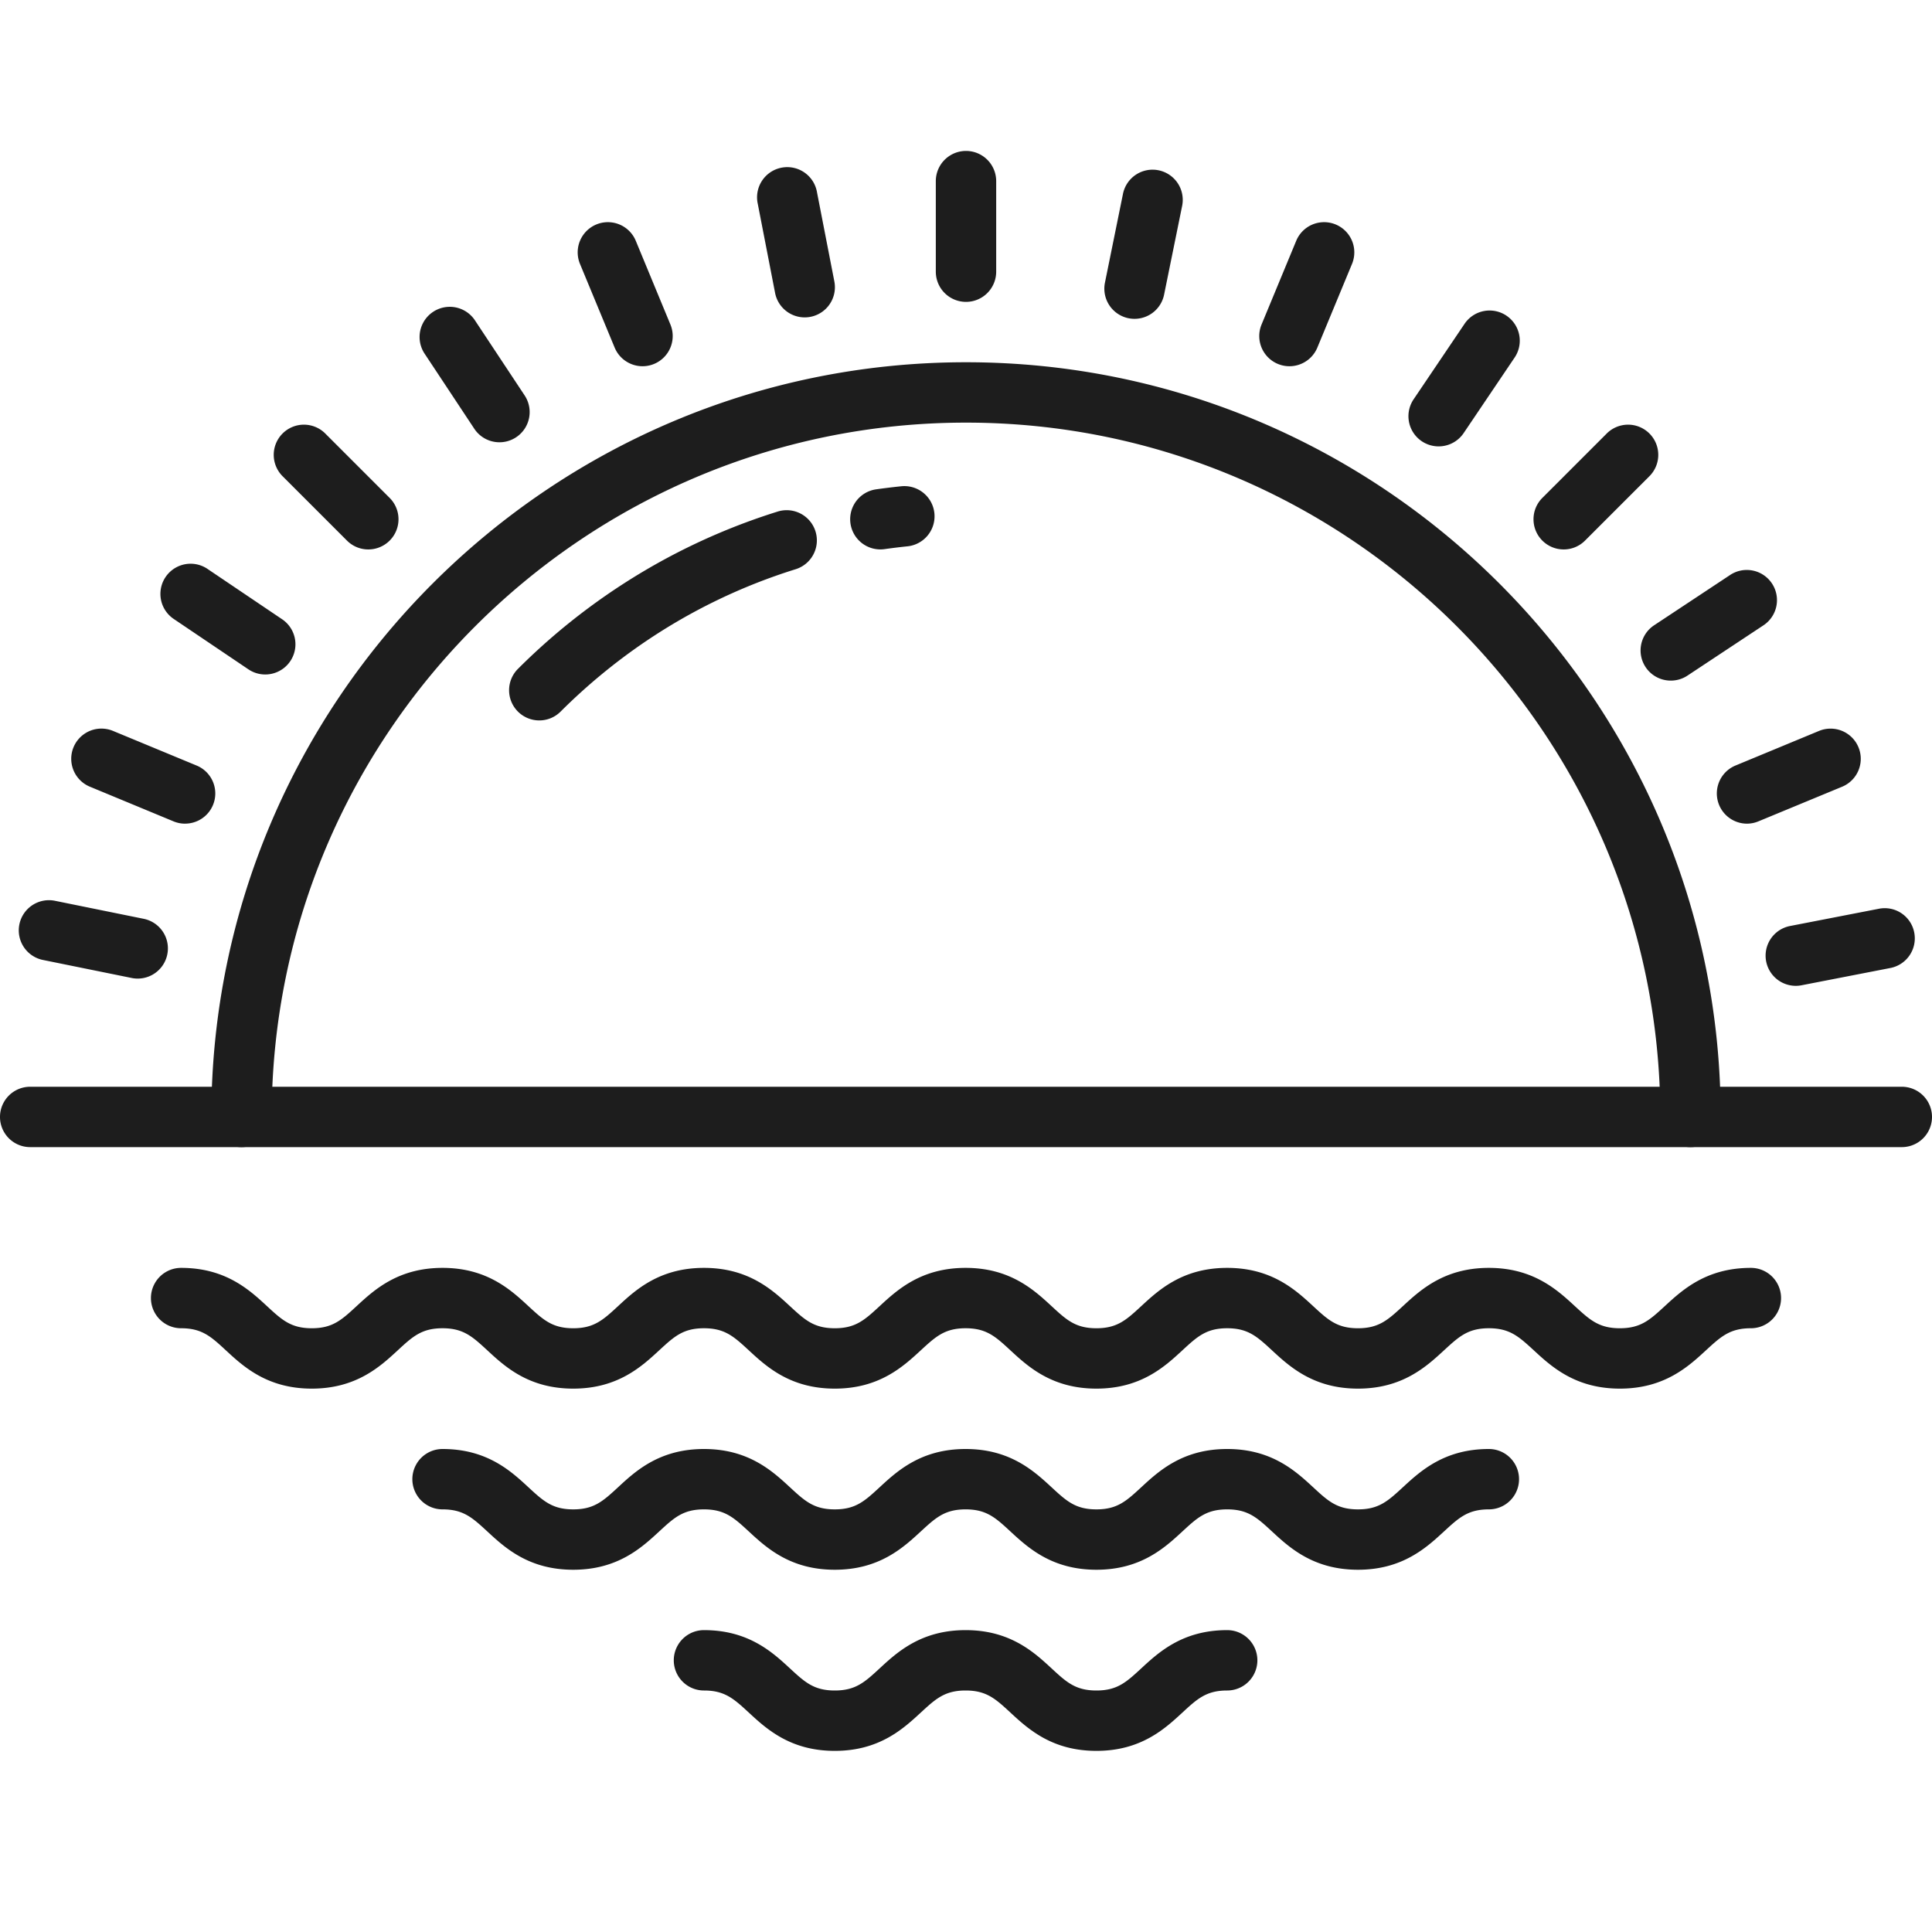
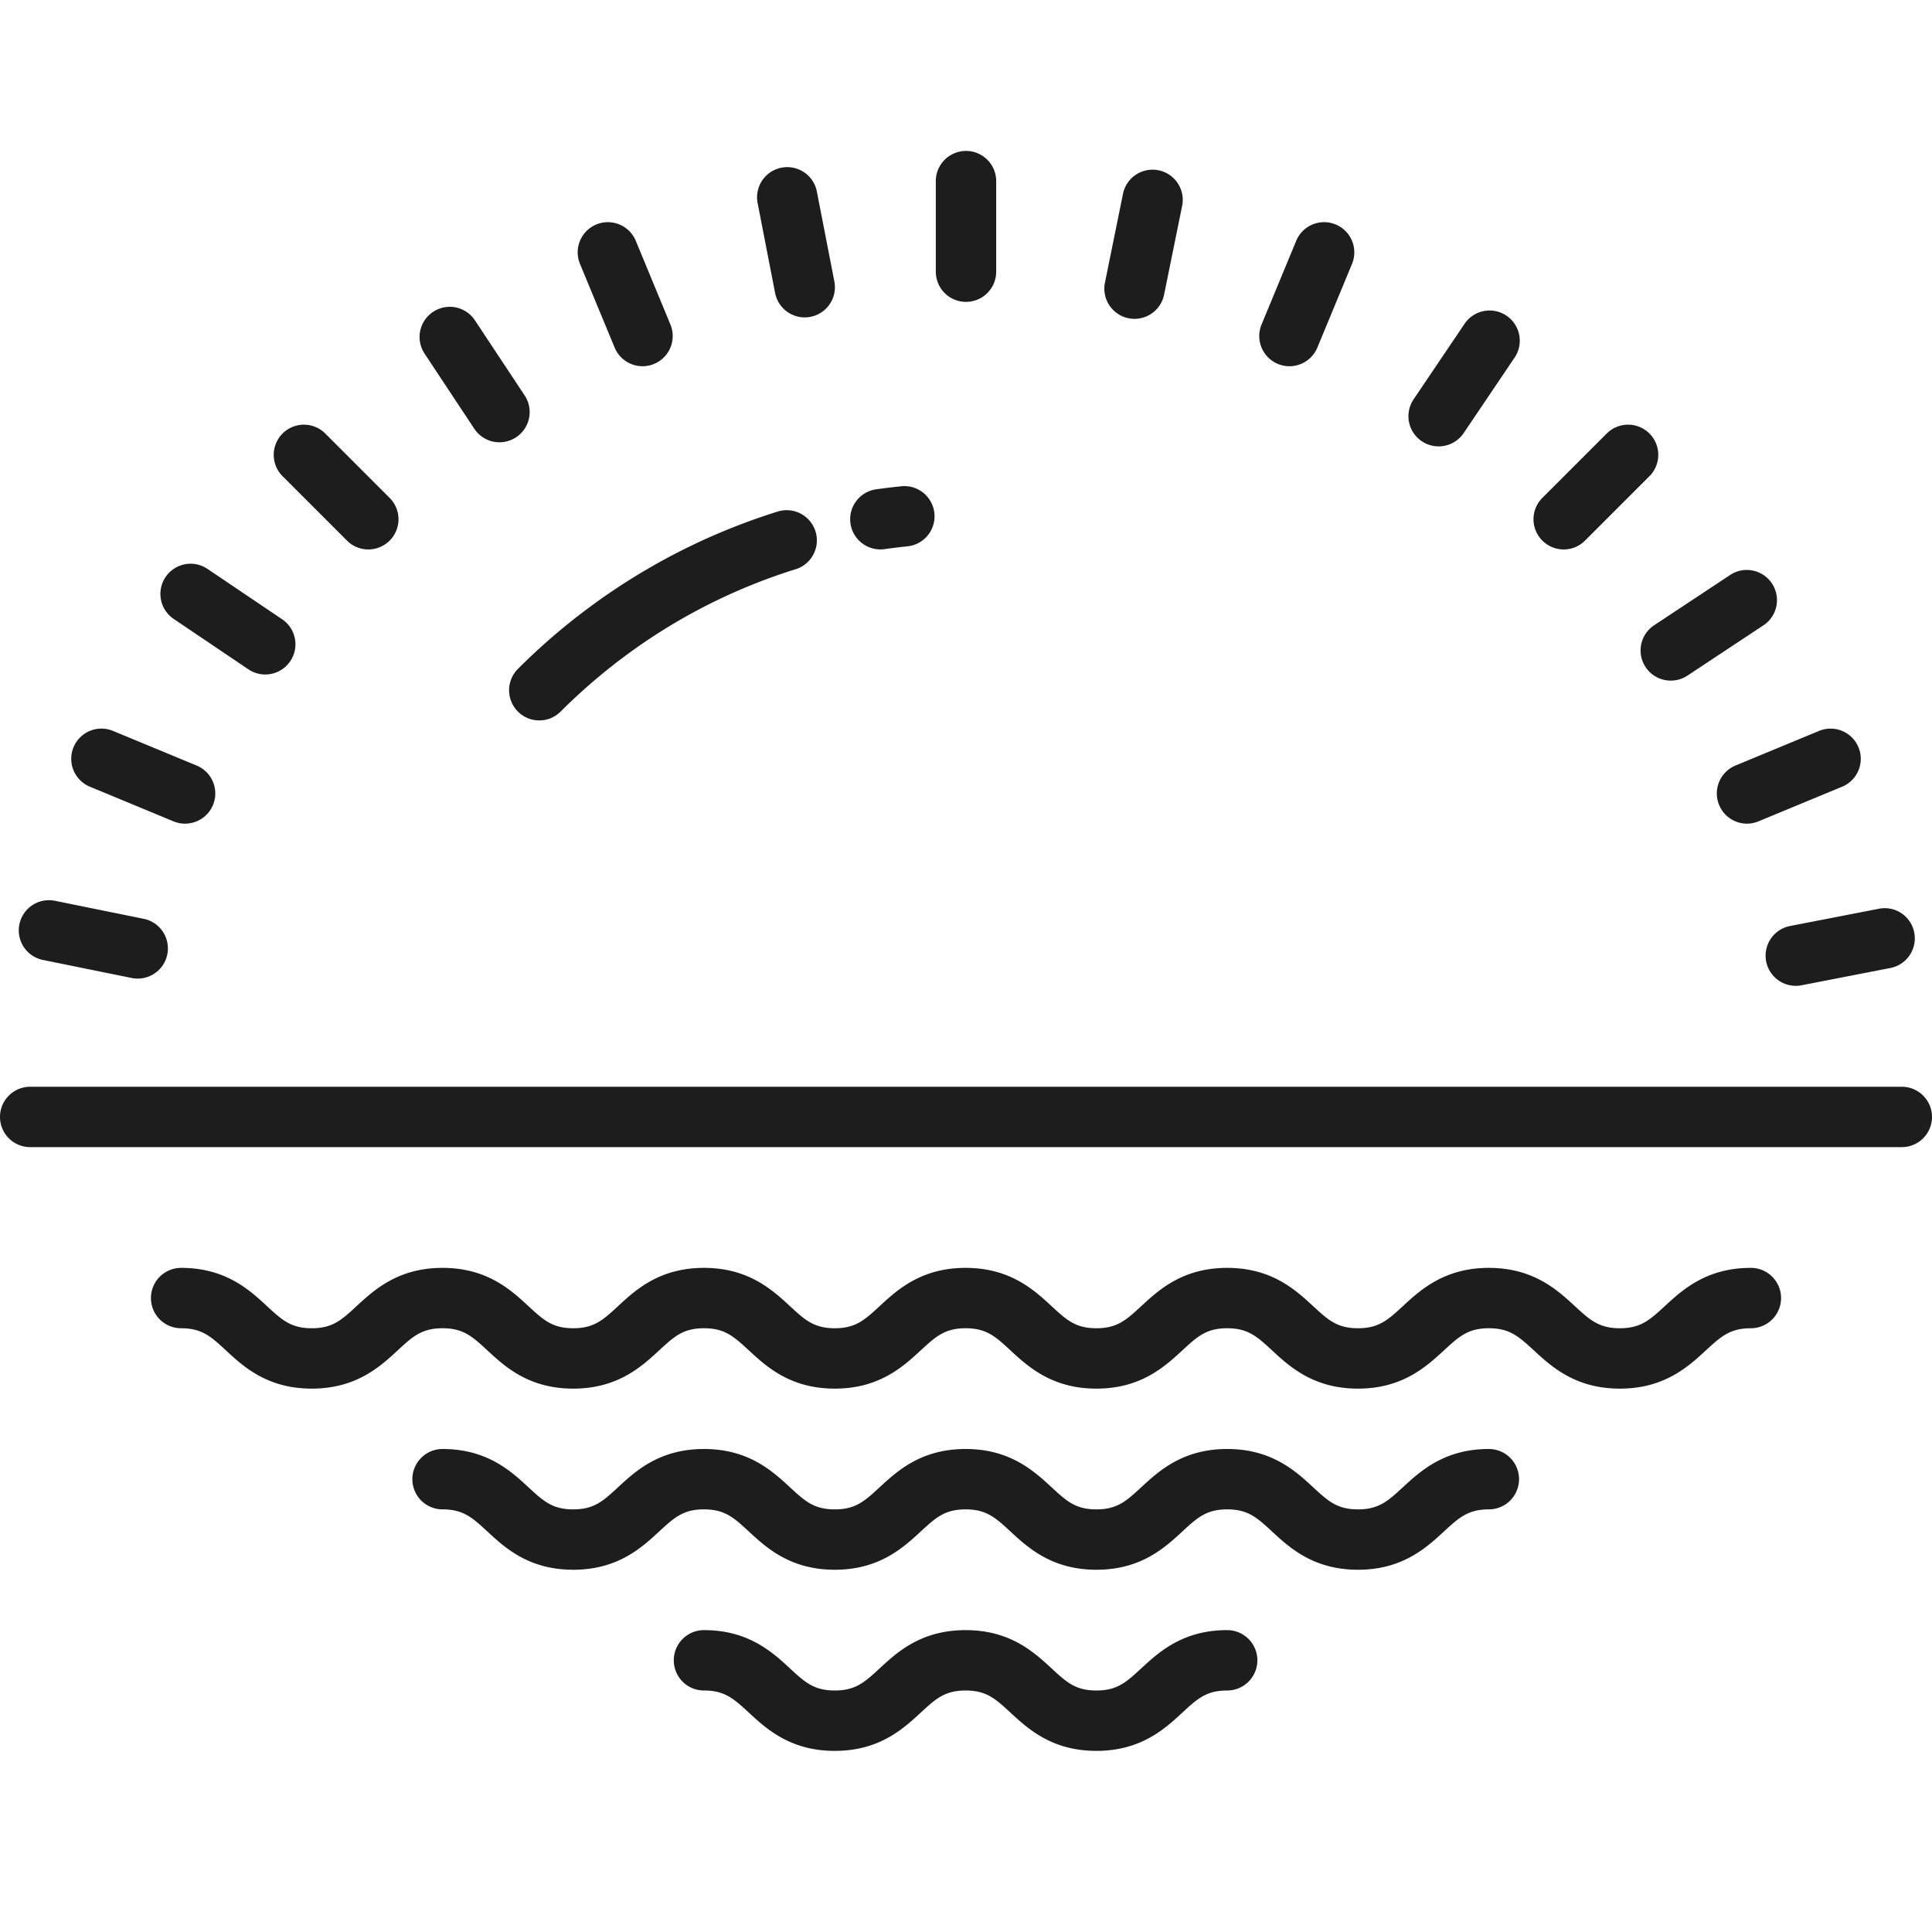
<svg xmlns="http://www.w3.org/2000/svg" t="1731031452961" class="icon" viewBox="0 0 1024 1024" version="1.1" p-id="17079" width="64" height="64">
-   <path d="M896 608a16 16 0 0 1-16-16c0-202.912-165.088-368-368-368S144 389.088 144 592a16 16 0 0 1-32 0c0-220.56 179.44-400 400-400s400 179.44 400 400a16 16 0 0 1-16 16z" fill="#1D1D1D" p-id="17080" />
  <path d="M285.824 381.84a16 16 0 0 1-11.312-27.312 338.64 338.64 0 0 1 77.44-57.904 336.08 336.08 0 0 1 60.24-25.488 16 16 0 1 1 9.52 30.56 302.24 302.24 0 0 0-79.552 38.288 310.08 310.08 0 0 0-45.024 37.168 15.952 15.952 0 0 1-11.312 4.688zM466.592 291.2a16 16 0 0 1-2.24-31.84c4.416-0.624 8.88-1.168 13.376-1.632a16 16 0 0 1 3.2 31.84c-4.032 0.416-8.064 0.912-12.048 1.472-0.784 0.112-1.536 0.16-2.288 0.16zM512 160a16 16 0 0 1-16-16V96a16 16 0 0 1 32 0v48a16 16 0 0 1-16 16zM828.784 291.216a16 16 0 0 1-11.312-27.312l33.936-33.936a16 16 0 1 1 22.624 22.624l-33.936 33.936a15.952 15.952 0 0 1-11.312 4.688zM195.216 291.216a15.952 15.952 0 0 1-11.312-4.688l-33.936-33.936a16 16 0 1 1 22.624-22.624l33.936 33.936a16 16 0 0 1-11.312 27.312zM683.44 194.112a16 16 0 0 1-14.784-22.128l18.368-44.352a15.984 15.984 0 1 1 29.568 12.256l-18.368 44.336c-2.56 6.16-8.512 9.888-14.784 9.888zM98.08 436.56a16 16 0 0 1-6.096-1.216L47.632 416.96a16 16 0 1 1 12.256-29.568l44.336 18.368a16 16 0 0 1-6.128 30.784zM925.92 436.56a16.016 16.016 0 0 1-6.144-30.784l44.336-18.368a16 16 0 0 1 12.256 29.568l-44.352 18.352a16 16 0 0 1-6.112 1.232zM340.56 194.112c-6.272 0-12.224-3.728-14.784-9.888l-18.368-44.336a16 16 0 1 1 29.568-12.256l18.352 44.352a16 16 0 0 1-14.768 22.128zM601.344 168.992a16 16 0 0 1-15.696-19.2l9.552-47.04a16 16 0 0 1 31.36 6.368l-9.568 47.056a16 16 0 0 1-15.648 12.816zM73.008 518.672c-1.056 0-2.128-0.096-3.2-0.32l-47.04-9.552a16 16 0 0 1 6.368-31.36l47.04 9.552a16 16 0 0 1-3.168 31.68zM885.6 360.736a15.984 15.984 0 0 1-8.848-29.344l40.032-26.496a16 16 0 1 1 17.648 26.688L894.4 358.08a15.936 15.936 0 0 1-8.8 2.656zM264.752 234.416a15.984 15.984 0 0 1-13.36-7.168l-26.496-40.032a16 16 0 0 1 26.688-17.648L278.08 209.6a16 16 0 0 1-13.328 24.816zM762.496 236.592a16 16 0 0 1-13.248-24.96l26.848-39.776a16 16 0 1 1 26.528 17.888l-26.848 39.792a15.984 15.984 0 0 1-13.28 7.056zM140.576 357.488a15.904 15.904 0 0 1-8.928-2.736l-39.792-26.848a16 16 0 0 1 17.888-26.528l39.792 26.848a16 16 0 0 1-8.96 29.264zM951.744 522.512a16 16 0 0 1-3.04-31.696l47.12-9.152a15.92 15.92 0 0 1 18.768 12.64 16 16 0 0 1-12.64 18.752l-47.136 9.168a15.904 15.904 0 0 1-3.072 0.288zM426.496 168.224a16 16 0 0 1-15.68-12.944l-9.152-47.104a16 16 0 1 1 31.392-6.112l9.168 47.104a16 16 0 0 1-15.728 19.056zM1008 608H16a16 16 0 0 1 0-32h992a16 16 0 0 1 0 32zM858.56 736c-23.6 0-36.288-11.696-45.552-20.24-7.968-7.328-12.768-11.76-23.872-11.76-11.088 0-15.888 4.432-23.84 11.76-9.28 8.544-21.952 20.24-45.536 20.24s-36.272-11.696-45.52-20.24c-7.936-7.344-12.736-11.76-23.808-11.76s-15.856 4.416-23.808 11.76c-9.248 8.544-21.92 20.24-45.504 20.24s-36.272-11.696-45.52-20.24c-7.936-7.344-12.736-11.76-23.808-11.76s-15.872 4.432-23.824 11.76c-9.264 8.544-21.92 20.24-45.52 20.24s-36.256-11.696-45.504-20.24c-7.952-7.344-12.736-11.76-23.824-11.76-11.072 0-15.84 4.416-23.792 11.76-9.264 8.544-21.92 20.24-45.504 20.24s-36.24-11.696-45.488-20.256C250.4 708.416 245.6 704 234.56 704c-11.072 0-15.872 4.416-23.808 11.76-9.248 8.544-21.92 20.24-45.504 20.24-23.568 0-36.24-11.696-45.488-20.256C111.84 708.416 107.056 704 96 704a16 16 0 0 1 0-32c23.584 0 36.24 11.696 45.488 20.256 7.92 7.328 12.704 11.744 23.76 11.744 11.072 0 15.84-4.416 23.792-11.76 9.264-8.544 21.92-20.24 45.52-20.24 23.568 0 36.24 11.696 45.488 20.256 7.936 7.328 12.72 11.744 23.776 11.744s15.856-4.416 23.792-11.744C336.864 683.68 349.536 672 373.12 672s36.272 11.696 45.52 20.24c7.952 7.344 12.736 11.76 23.808 11.76s15.872-4.416 23.824-11.76c9.248-8.544 21.92-20.24 45.52-20.24 23.584 0 36.256 11.696 45.52 20.24 7.936 7.344 12.72 11.76 23.808 11.76 11.072 0 15.856-4.416 23.808-11.76 9.248-8.544 21.92-20.24 45.504-20.24s36.256 11.696 45.52 20.24c7.936 7.344 12.72 11.76 23.808 11.76s15.888-4.432 23.84-11.76C752.864 683.696 765.536 672 789.12 672s36.288 11.696 45.552 20.24c7.968 7.328 12.768 11.76 23.888 11.76 11.088 0 15.904-4.432 23.856-11.76C891.712 683.68 904.384 672 928 672a16 16 0 0 1 0 32c-11.104 0-15.92 4.432-23.872 11.76-9.28 8.544-21.952 20.24-45.552 20.24zM719.76 832c-23.584 0-36.272-11.696-45.52-20.24-7.936-7.344-12.736-11.76-23.808-11.76s-15.856 4.416-23.808 11.76c-9.248 8.544-21.92 20.24-45.504 20.24s-36.272-11.696-45.52-20.24c-7.936-7.344-12.736-11.76-23.808-11.76s-15.872 4.432-23.824 11.76c-9.264 8.544-21.92 20.24-45.52 20.24s-36.256-11.696-45.504-20.24c-7.952-7.344-12.736-11.76-23.824-11.76-11.072 0-15.84 4.416-23.792 11.76-9.264 8.544-21.92 20.24-45.504 20.24s-36.24-11.696-45.488-20.256C250.4 804.416 245.6 800 234.56 800a16 16 0 0 1 0-32c23.568 0 36.24 11.696 45.488 20.256 7.936 7.328 12.72 11.744 23.776 11.744s15.856-4.416 23.792-11.744C336.864 779.68 349.536 768 373.12 768s36.272 11.696 45.52 20.24c7.952 7.344 12.736 11.76 23.808 11.76s15.872-4.416 23.824-11.76c9.248-8.544 21.92-20.24 45.52-20.24 23.584 0 36.256 11.696 45.52 20.24 7.936 7.344 12.72 11.76 23.808 11.76 11.072 0 15.856-4.416 23.808-11.76 9.248-8.544 21.92-20.24 45.504-20.24s36.256 11.696 45.52 20.24c7.936 7.344 12.72 11.76 23.808 11.76s15.888-4.432 23.84-11.76C752.864 779.696 765.536 768 789.12 768a16 16 0 0 1 0 32c-11.088 0-15.888 4.432-23.84 11.76-9.28 8.544-21.952 20.24-45.536 20.24zM581.12 928c-23.584 0-36.272-11.696-45.52-20.24-7.936-7.344-12.736-11.76-23.808-11.76s-15.872 4.432-23.824 11.76c-9.264 8.544-21.92 20.24-45.52 20.24s-36.256-11.696-45.504-20.24c-7.952-7.344-12.736-11.76-23.824-11.76a16 16 0 0 1 0-32c23.584 0 36.272 11.696 45.52 20.24 7.952 7.344 12.736 11.76 23.808 11.76s15.872-4.416 23.824-11.76c9.248-8.544 21.92-20.24 45.52-20.24 23.584 0 36.256 11.696 45.52 20.24 7.936 7.344 12.72 11.76 23.808 11.76 11.072 0 15.856-4.416 23.808-11.76 9.248-8.544 21.92-20.24 45.504-20.24a16 16 0 0 1 0 32c-11.072 0-15.856 4.416-23.808 11.76-9.248 8.544-21.92 20.24-45.504 20.24z" fill="#1D1D1D" p-id="17081" />
</svg>